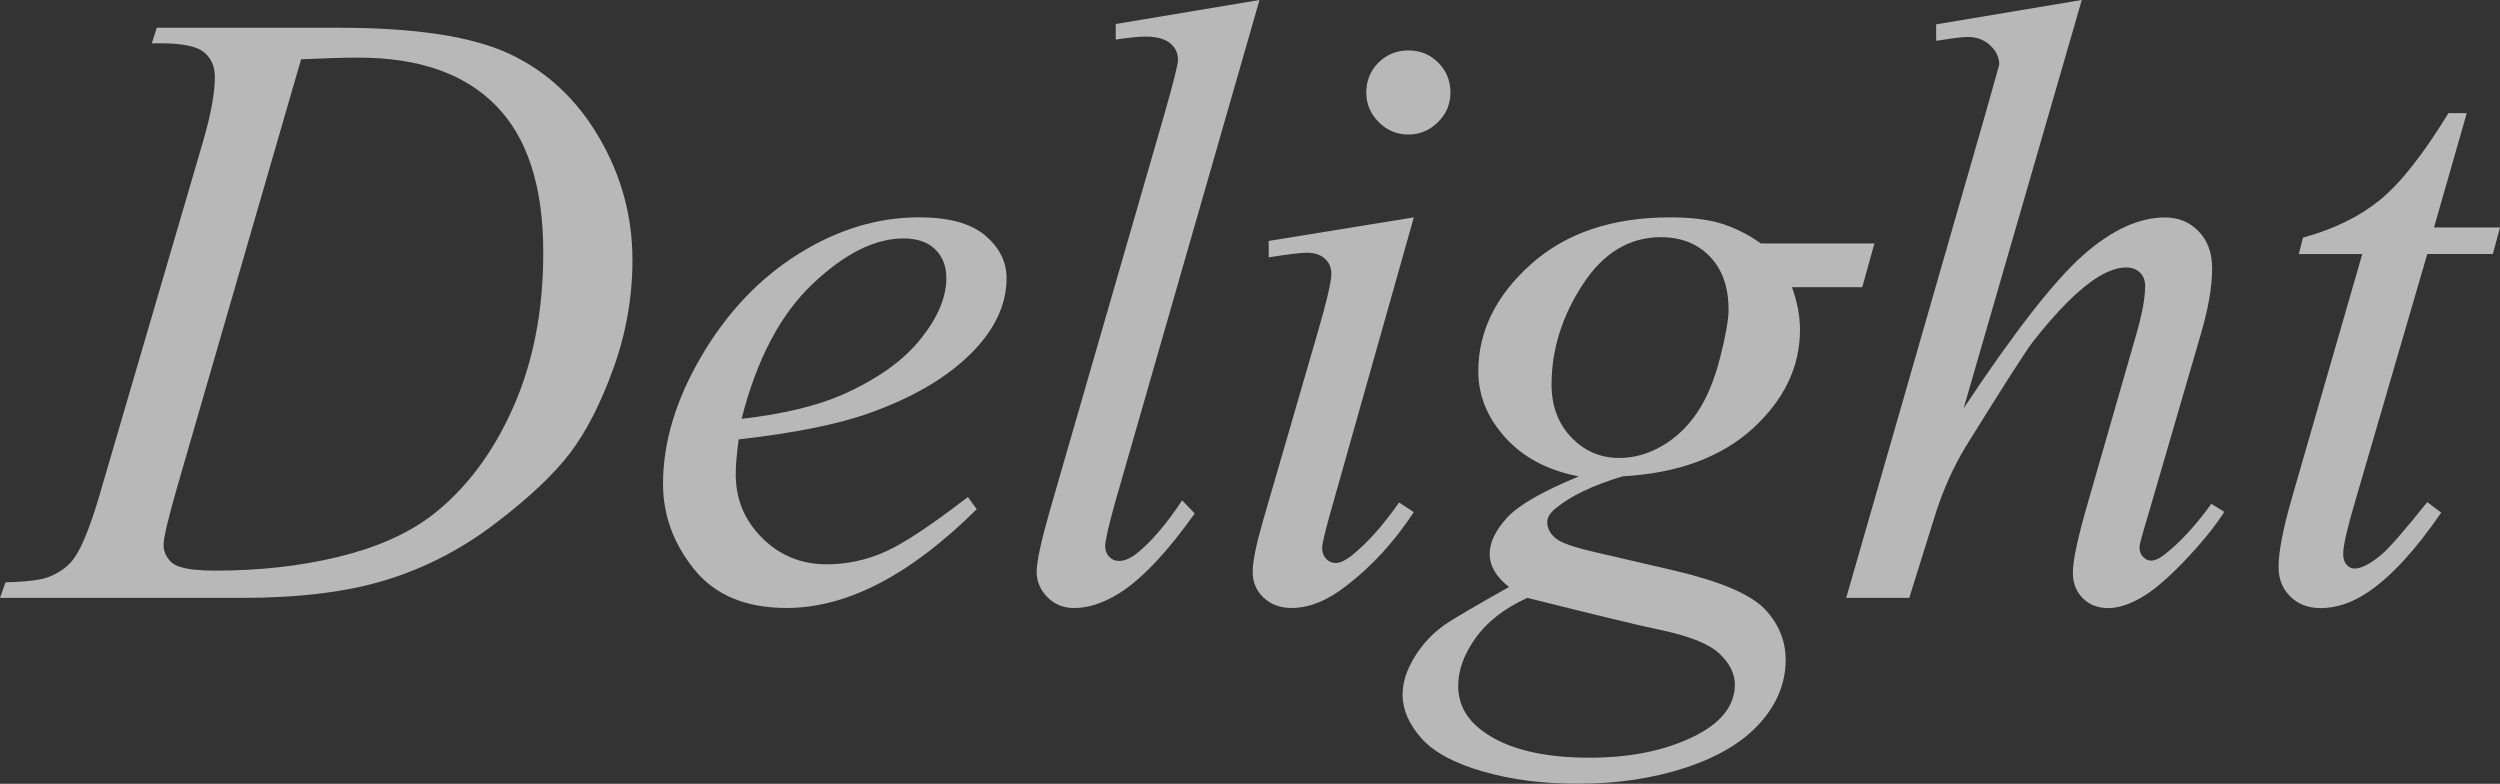
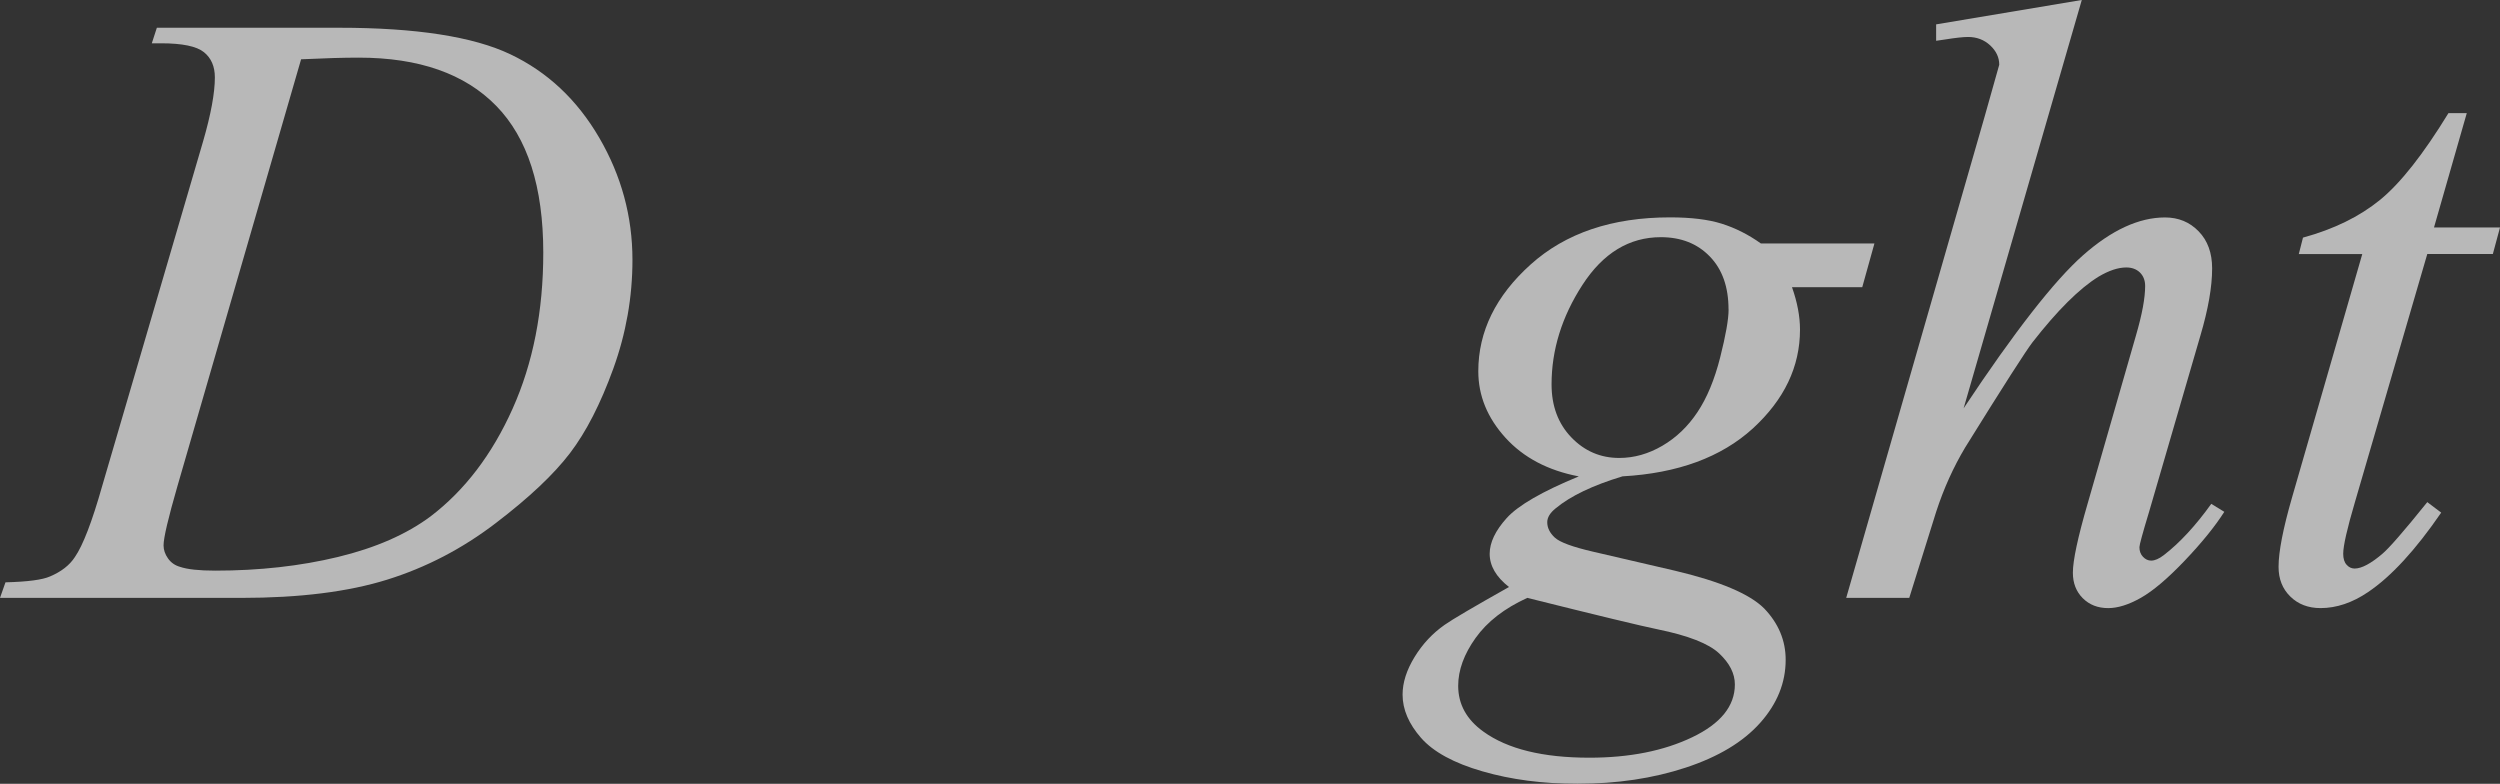
<svg xmlns="http://www.w3.org/2000/svg" id="_レイヤー_2" viewBox="0 0 406.43 127.42">
  <rect x="0" y="0" width="406.43" height="127.42" fill="#333333" stroke="none" />
  <defs>
    <style>.cls-1{opacity:.65;}.cls-2{fill:#fff;stroke-width:0px;}</style>
  </defs>
  <g id="_レイヤー2">
    <g class="cls-1">
      <path class="cls-2" d="M24.68,7.04l.82-2.53h29.6c12.53,0,21.82,1.44,27.86,4.31,6.04,2.87,10.86,7.39,14.46,13.57,3.6,6.18,5.4,12.79,5.4,19.86,0,6.06-1.04,11.95-3.11,17.67-2.07,5.72-4.42,10.3-7.04,13.74-2.62,3.44-6.64,7.24-12.07,11.38-5.42,4.15-11.3,7.21-17.64,9.19-6.33,1.98-14.24,2.97-23.72,2.97H0l.89-2.53c3.6-.09,6.02-.41,7.25-.96,1.82-.77,3.17-1.82,4.03-3.14,1.32-1.91,2.8-5.76,4.44-11.55l16.41-56.05c1.28-4.42,1.91-7.88,1.91-10.39,0-1.78-.59-3.14-1.78-4.1-1.19-.96-3.51-1.44-6.97-1.44h-1.5ZM48.95,9.64l-20.1,69.38c-1.5,5.2-2.26,8.41-2.26,9.64,0,.73.24,1.44.72,2.12s1.13,1.14,1.95,1.37c1.18.41,3.1.62,5.74.62,7.15,0,13.8-.74,19.93-2.22,6.13-1.48,11.15-3.68,15.07-6.6,5.56-4.24,10-10.07,13.33-17.5,3.33-7.43,4.99-15.88,4.99-25.36,0-10.71-2.55-18.67-7.66-23.89-5.1-5.22-12.56-7.83-22.35-7.83-2.42,0-5.54.09-9.37.27Z" />
-       <path class="cls-2" d="M120.09,71.44c-.32,2.28-.48,4.17-.48,5.67,0,4.06,1.44,7.51,4.31,10.36,2.87,2.85,6.36,4.27,10.46,4.27,3.28,0,6.44-.67,9.47-2.02,3.03-1.34,7.53-4.32,13.5-8.92l1.44,1.98c-10.8,10.71-21.1,16.06-30.9,16.06-6.65,0-11.67-2.1-15.04-6.29-3.37-4.19-5.06-8.82-5.06-13.88,0-6.79,2.1-13.74,6.29-20.85,4.19-7.11,9.46-12.63,15.79-16.58,6.33-3.94,12.85-5.91,19.55-5.91,4.83,0,8.41.98,10.73,2.94,2.32,1.96,3.49,4.28,3.49,6.97,0,3.78-1.5,7.41-4.51,10.87-3.96,4.51-9.8,8.16-17.5,10.94-5.1,1.87-12.28,3.33-21.53,4.38ZM120.57,68.09c6.74-.77,12.24-2.1,16.47-3.96,5.61-2.51,9.81-5.5,12.61-8.99s4.2-6.8,4.2-9.95c0-1.91-.6-3.46-1.81-4.65-1.21-1.18-2.93-1.78-5.16-1.78-4.65,0-9.58,2.47-14.8,7.42-5.22,4.95-9.06,12.25-11.52,21.91Z" />
-       <path class="cls-2" d="M204.76,0l-23.38,81.35c-1.14,4.06-1.71,6.54-1.71,7.45,0,.68.22,1.25.65,1.71.43.46.97.68,1.61.68.87,0,1.8-.39,2.8-1.16,2.37-1.87,4.85-4.76,7.45-8.68l2.05,2.12c-4.33,6.11-8.32,10.37-11.96,12.78-2.69,1.73-5.24,2.6-7.66,2.6-1.73,0-3.18-.59-4.34-1.78s-1.74-2.55-1.74-4.1c0-1.64.73-5.01,2.19-10.12l18.53-64.12c1.5-5.24,2.26-8.25,2.26-9.02,0-1.09-.43-1.99-1.3-2.7-.87-.71-2.21-1.06-4.03-1.06-1.05,0-2.64.16-4.79.48v-2.53l23.38-3.9Z" />
-       <path class="cls-2" d="M229.85,35.34l-13.54,47.92c-.91,3.24-1.37,5.17-1.37,5.81,0,.73.22,1.32.65,1.78.43.46.95.68,1.54.68.68,0,1.5-.36,2.46-1.09,2.6-2.05,5.22-4.97,7.86-8.75l2.39,1.57c-3.1,4.74-6.75,8.73-10.94,11.96-3.1,2.42-6.06,3.62-8.89,3.62-1.87,0-3.4-.56-4.58-1.67-1.19-1.12-1.78-2.52-1.78-4.2s.57-4.49,1.71-8.41l8.89-30.62c1.46-5.01,2.19-8.16,2.19-9.43,0-1-.35-1.82-1.06-2.46-.71-.64-1.67-.96-2.91-.96-1,0-3.08.25-6.22.75v-2.67l23.58-3.83ZM228.97,8.2c1.91,0,3.53.66,4.85,1.98,1.32,1.32,1.98,2.94,1.98,4.85s-.67,3.48-2.02,4.82-2.95,2.02-4.82,2.02-3.48-.67-4.82-2.02c-1.34-1.34-2.02-2.95-2.02-4.82s.66-3.53,1.98-4.85,2.94-1.98,4.85-1.98Z" />
      <path class="cls-2" d="M304.73,39.58l-1.98,7.11h-11.42c.87,2.46,1.3,4.76,1.3,6.9,0,6.02-2.55,11.37-7.66,16.06-5.15,4.69-12.21,7.29-21.19,7.79-4.83,1.46-8.45,3.19-10.87,5.2-.91.73-1.37,1.48-1.37,2.26,0,.91.41,1.74,1.23,2.5s2.89,1.52,6.22,2.29l13.26,3.08c7.34,1.73,12.19,3.78,14.56,6.15,2.32,2.42,3.49,5.2,3.49,8.34,0,3.74-1.38,7.15-4.14,10.25-2.76,3.1-6.79,5.53-12.1,7.28-5.31,1.75-11.18,2.63-17.6,2.63-5.65,0-10.8-.67-15.45-2.02-4.65-1.34-7.98-3.16-9.98-5.43-2-2.28-3.01-4.63-3.01-7.04,0-1.96.65-4,1.95-6.12s2.93-3.86,4.89-5.23c1.23-.87,4.72-2.92,10.46-6.15-2.1-1.64-3.14-3.44-3.14-5.4,0-1.82.92-3.76,2.77-5.81,1.85-2.05,5.75-4.31,11.72-6.77-5.01-.96-8.99-3.05-11.93-6.29-2.94-3.24-4.41-6.84-4.41-10.8,0-6.47,2.84-12.26,8.51-17.36,5.67-5.1,13.23-7.66,22.66-7.66,3.42,0,6.22.34,8.41,1.03s4.31,1.75,6.36,3.21h18.46ZM248.27,97.21c-3.69,1.69-6.48,3.85-8.37,6.49-1.89,2.64-2.84,5.24-2.84,7.79,0,3.01,1.37,5.49,4.1,7.45,3.92,2.83,9.66,4.24,17.23,4.24,6.52,0,12.09-1.11,16.71-3.32,4.62-2.21,6.94-5.07,6.94-8.58,0-1.78-.85-3.46-2.56-5.06-1.71-1.6-5.02-2.89-9.95-3.9-2.69-.55-9.78-2.26-21.26-5.13ZM281.01,50.31c0-3.65-1.01-6.52-3.04-8.61-2.03-2.1-4.68-3.14-7.96-3.14-5.15,0-9.4,2.59-12.75,7.76-3.35,5.17-5.02,10.56-5.02,16.17,0,3.51,1.07,6.38,3.21,8.61,2.14,2.23,4.74,3.35,7.79,3.35,2.42,0,4.75-.66,7.01-1.98,2.26-1.32,4.16-3.14,5.71-5.47,1.55-2.32,2.78-5.29,3.69-8.89.91-3.6,1.37-6.2,1.37-7.79Z" />
      <path class="cls-2" d="M338.44,0l-19.21,66.38c8.29-12.49,14.77-20.78,19.41-24.88s9.09-6.15,13.33-6.15c2.19,0,4.01.75,5.47,2.26,1.46,1.5,2.19,3.51,2.19,6.02,0,3.01-.64,6.65-1.91,10.94l-8.34,28.64c-1.05,3.46-1.57,5.38-1.57,5.74,0,.64.19,1.16.58,1.57.39.41.83.62,1.33.62.59,0,1.28-.3,2.05-.89,2.6-2,5.17-4.79,7.72-8.34l2.12,1.3c-1.55,2.42-3.7,5.07-6.46,7.96-2.76,2.89-5.13,4.9-7.11,6.02s-3.75,1.67-5.3,1.67c-1.69,0-3.07-.54-4.14-1.61-1.07-1.07-1.61-2.45-1.61-4.14,0-2,.8-5.74,2.39-11.21l7.86-27.34c1-3.42,1.5-6.11,1.5-8.07,0-.91-.29-1.64-.85-2.19-.57-.55-1.31-.82-2.22-.82-1.32,0-2.83.5-4.51,1.5-3.1,1.91-6.68,5.47-10.73,10.66-1.09,1.41-4.74,7.11-10.94,17.09-1.91,3.19-3.49,6.68-4.72,10.46l-4.38,14.01h-10.25l22.49-78.2,2.39-8.48c0-1.18-.49-2.23-1.47-3.14-.98-.91-2.18-1.37-3.59-1.37-.82,0-2.07.14-3.76.41l-1.44.21v-2.67l23.65-3.96Z" />
      <path class="cls-2" d="M401.03,18.39l-5.33,18.59h10.73l-1.16,4.31h-10.66l-11.76,40.33c-1.28,4.33-1.91,7.13-1.91,8.41,0,.78.18,1.37.55,1.78.36.41.8.62,1.3.62,1.14,0,2.64-.8,4.51-2.39,1.09-.91,3.53-3.71,7.31-8.41l2.26,1.71c-4.19,6.11-8.16,10.41-11.89,12.92-2.55,1.73-5.13,2.6-7.72,2.6-2.01,0-3.65-.63-4.92-1.88-1.28-1.25-1.91-2.86-1.91-4.82,0-2.46.73-6.22,2.19-11.28l11.42-39.58h-10.32l.68-2.67c5.01-1.37,9.18-3.41,12.51-6.12,3.33-2.71,7.04-7.42,11.14-14.12h3.01Z" />
    </g>
  </g>
</svg>